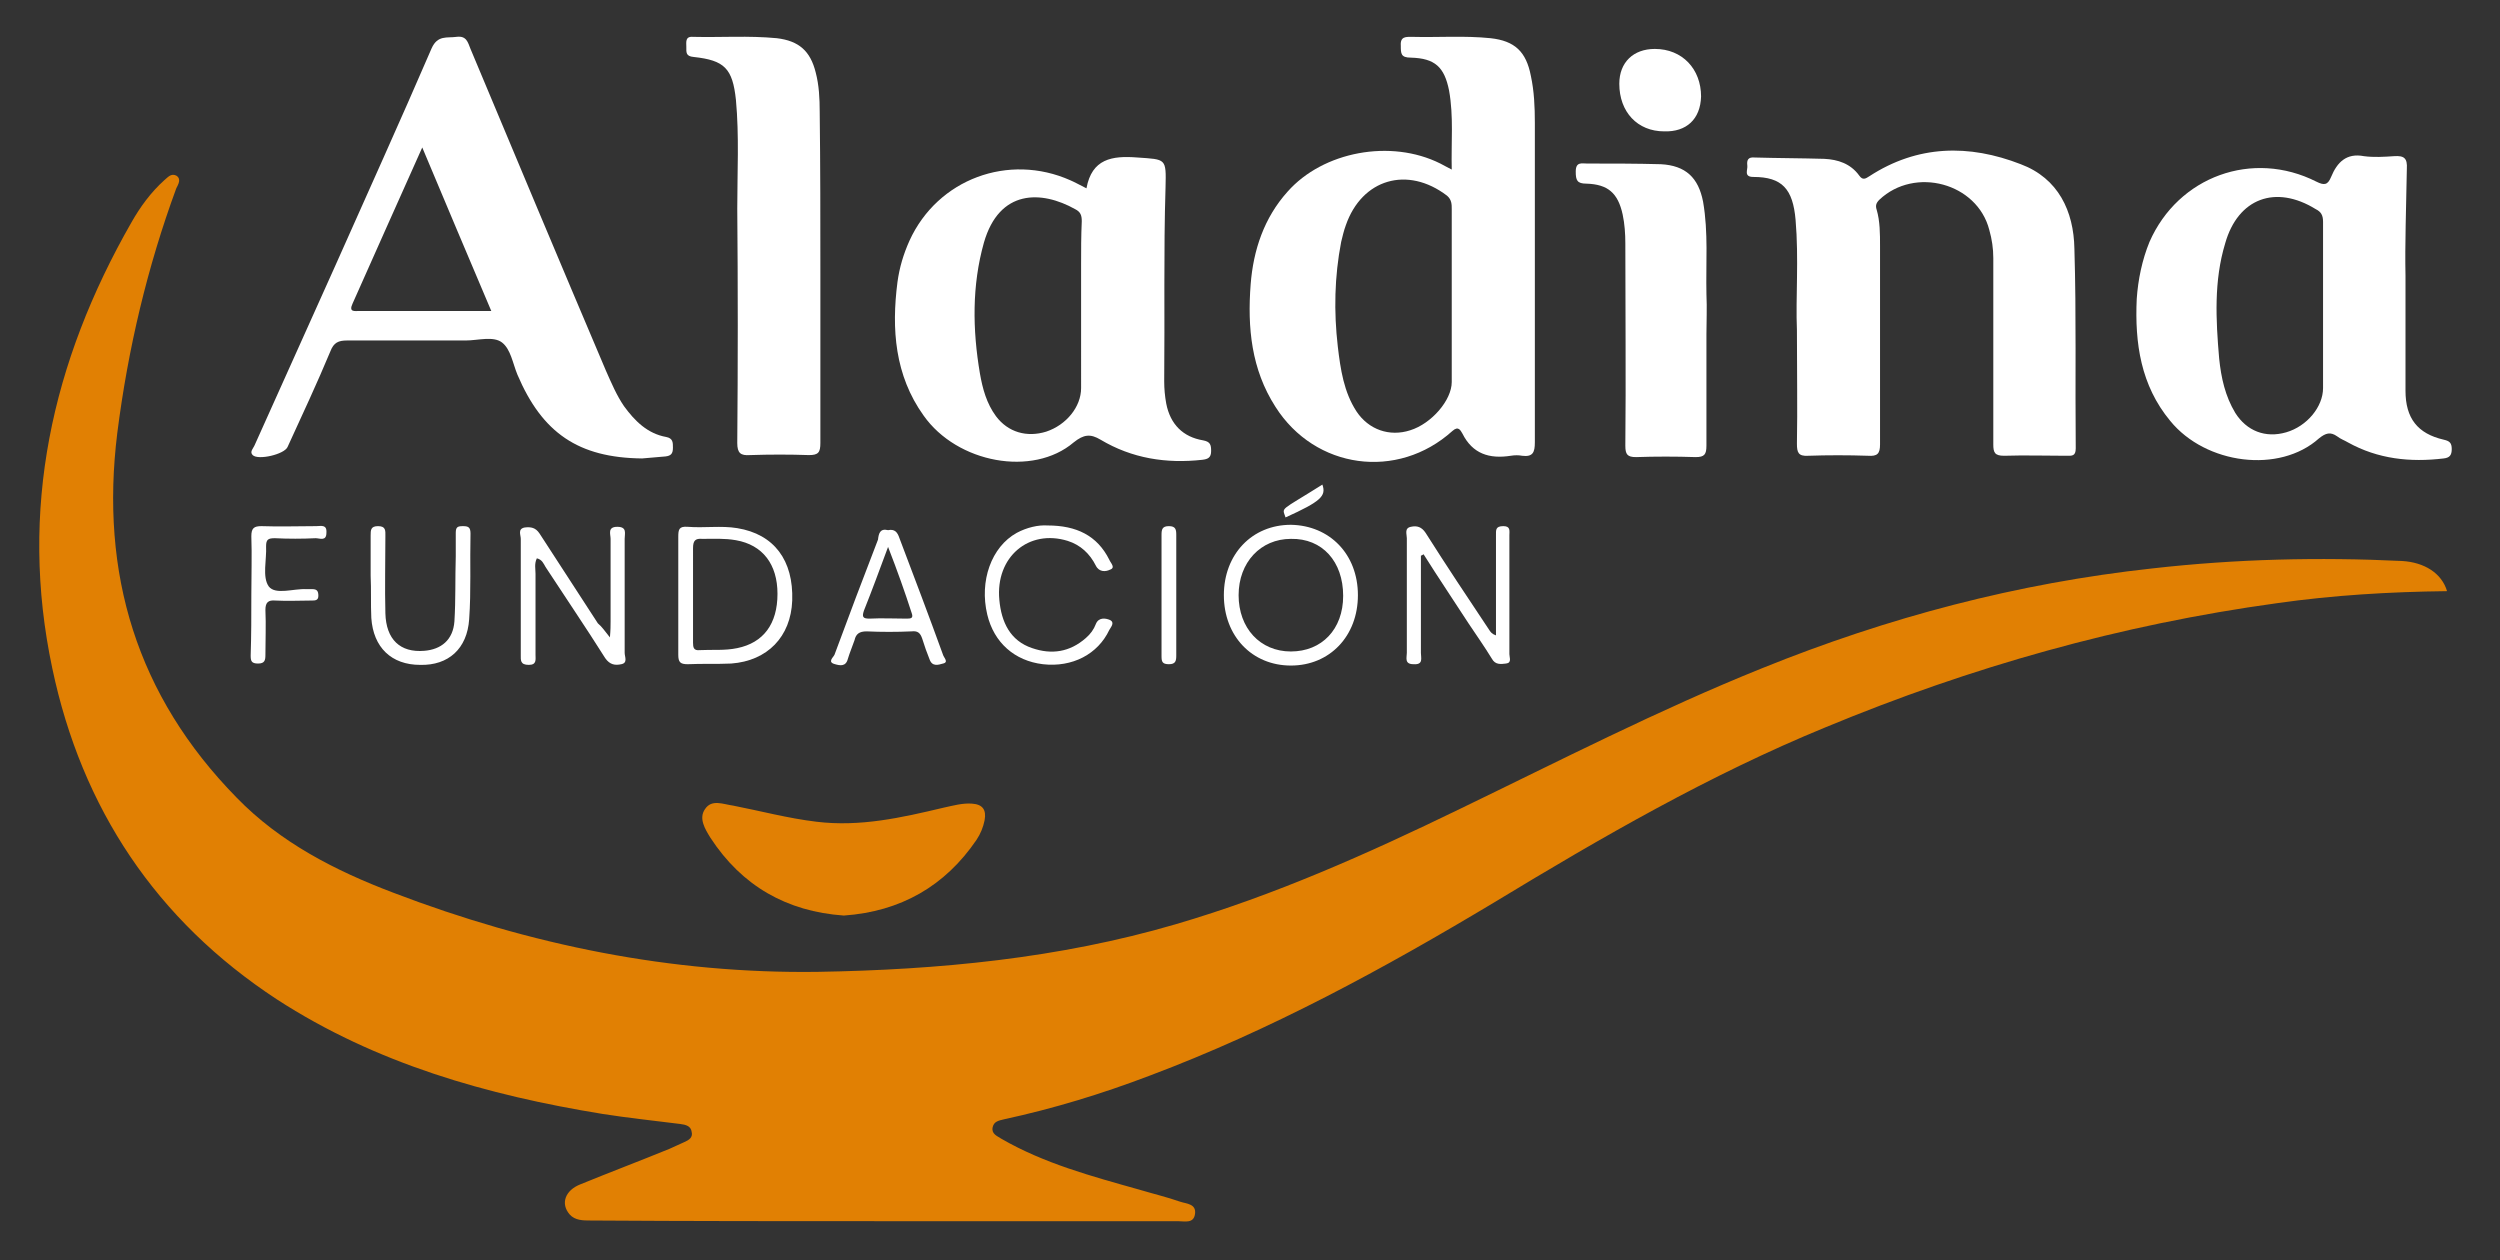
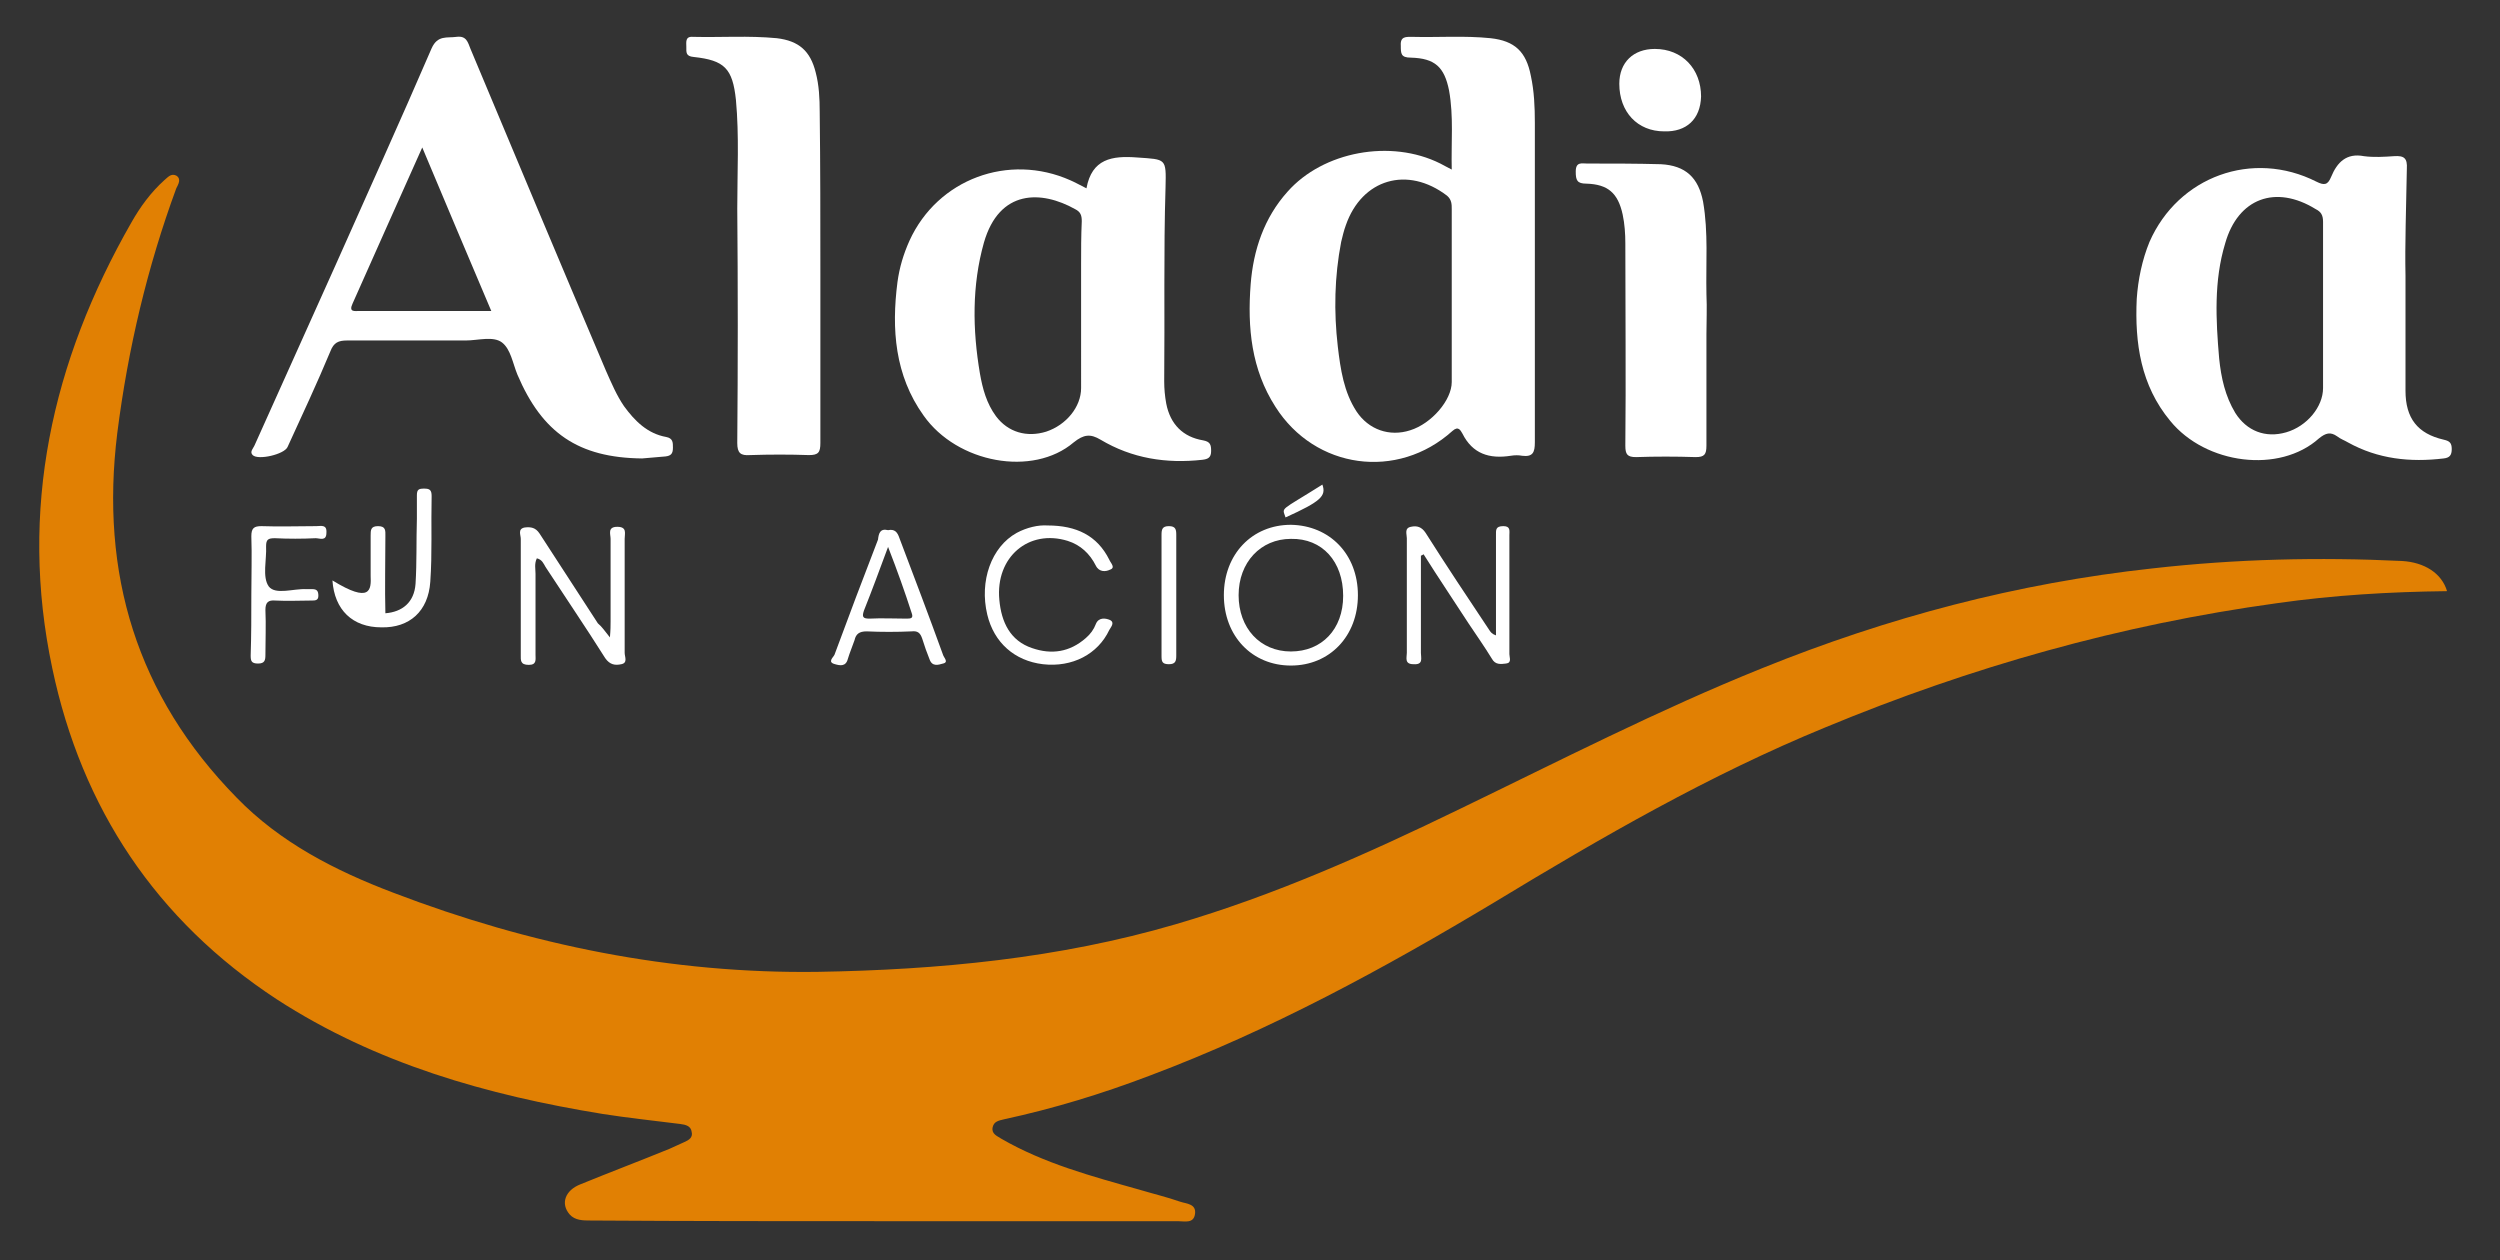
<svg xmlns="http://www.w3.org/2000/svg" version="1.1" id="Capa_1" x="0px" y="0px" viewBox="0 0 373 188" style="enable-background:new 0 0 373 188;" xml:space="preserve">
  <rect x="0" y="0" width="373" height="188" fill="#333333" stroke="none" />
  <style type="text/css">
	.st0{fill:#E18003;}
	.st1{fill:#FFFFFF;}
	.st2{fill:#E18004;}
</style>
  <g>
    <path class="st0" d="M365.1,88.2c-8.6,0.1-17,0.6-25.4,1.8c-23.3,3.2-45.6,9.5-67.3,18.5c-17.3,7.1-33.4,16.4-49.4,26.1   c-16.5,9.9-33.4,19.1-51.5,25.9c-7.1,2.7-14.3,4.9-21.7,6.5c-0.8,0.2-1.5,0.3-1.7,1.2c-0.2,1,0.7,1.3,1.3,1.7   c6.4,3.7,13.5,5.6,20.6,7.6c2,0.6,4.1,1.1,6.1,1.8c0.9,0.3,2.4,0.3,2.2,1.8s-1.5,1.1-2.6,1.1c-14.3,0-28.6,0-42.9,0   c-14.9,0-29.8,0-44.7-0.1c-1.1,0-2.3,0-3.1-0.9c-1.4-1.6-0.7-3.6,1.6-4.5c4.4-1.8,8.9-3.5,13.3-5.3c0.7-0.3,1.5-0.7,2.2-1   s1.3-0.7,1.1-1.5c-0.1-0.9-0.9-1.1-1.7-1.2c-3.9-0.5-7.8-0.9-11.6-1.5c-17.2-2.8-33.8-7.5-48.6-17.1c-18-11.8-29.1-28.5-33.5-49.4   C2.8,76.1,7.7,54,19.6,33.2c1.3-2.3,2.9-4.5,4.9-6.3c0.5-0.4,1-1.1,1.8-0.7c0.8,0.5,0.3,1.3,0,1.9C22,39.8,19.1,52,17.5,64.6   c-2.6,21,2.9,39.2,17.8,54.4c6.5,6.7,14.7,10.9,23.4,14.2c20.4,7.8,41.5,12.1,63.3,11.8c18-0.3,36-2,53.4-7.1   c14.7-4.3,28.6-10.5,42.4-17.2c14.9-7.2,29.7-14.8,45.1-21c18.8-7.6,38.1-12.7,58.3-14.9c12.4-1.4,24.8-1.7,37.2-1.1   C361.7,83.9,364.3,85.5,365.1,88.2z" />
    <path class="st1" d="M216.6,25.3c-0.1-4.1,0.3-7.9-0.4-11.8c-0.7-3.5-2.1-4.8-5.7-4.9C209,8.6,209,8,209,6.8   c-0.1-1.4,0.8-1.3,1.7-1.3c3.9,0.1,7.8-0.2,11.7,0.2c3.6,0.4,5.3,2,6,5.6c0.5,2.3,0.6,4.7,0.6,7c0,15.9,0,31.8,0,47.7   c0,1.5-0.3,2.2-1.9,2c-0.5-0.1-1.1-0.1-1.7,0c-3.2,0.5-5.7-0.3-7.2-3.3c-0.3-0.5-0.6-1.2-1.5-0.4c-8.2,7.4-20.5,5.7-26.4-3.6   c-3.6-5.6-4.2-11.8-3.7-18.3c0.4-5.1,2-9.9,5.5-13.8c5.3-6,15.4-7.9,22.8-4.2C215.3,24.6,215.8,24.9,216.6,25.3z M216.6,44.2   c0-4.3,0-8.7,0-13c0-0.7,0-1.4-0.7-2c-5.9-4.5-12.7-2.5-15.1,4.4c-0.3,0.8-0.5,1.7-0.7,2.5c-1,5.2-1.1,10.4-0.5,15.6   c0.4,3.4,0.9,6.8,2.8,9.7c1.8,2.7,4.9,3.8,8,2.8c3.2-1,6.2-4.5,6.2-7.2C216.6,52.8,216.6,48.5,216.6,44.2z" />
-     <path class="st1" d="M268.1,49.2c-0.2-4.7,0.3-10.6-0.2-16.4c-0.4-4.6-2-6.4-6.3-6.4c-1.5,0-0.8-1.1-0.9-1.7   c-0.1-0.8,0.1-1.3,1.1-1.2c3.5,0.1,7,0.1,10.4,0.2c2,0.1,3.9,0.7,5.2,2.5c0.5,0.7,0.9,0.5,1.5,0.1c7.2-4.7,14.9-4.8,22.6-1.8   c5.6,2.1,7.9,7,8,12.6c0.3,9.9,0.1,19.9,0.2,29.8c0,1.2-0.6,1.1-1.4,1.1c-3.1,0-6.2-0.1-9.3,0c-1.4,0-1.6-0.5-1.6-1.7   c0-9.3,0-18.5,0-27.8c0-1.4-0.2-2.8-0.6-4.2c-1.8-7-11.1-9.5-16.4-4.5c-0.5,0.5-0.6,0.9-0.4,1.5c0.5,1.7,0.5,3.6,0.5,5.4   c0,9.9,0,19.8,0,29.6c0,1.4-0.4,1.8-1.8,1.7c-3-0.1-6-0.1-8.9,0c-1.5,0.1-1.7-0.5-1.7-1.8C268.2,60.9,268.1,55.6,268.1,49.2z" />
    <path class="st1" d="M95.8,68.4c-9.5-0.1-14.9-3.8-18.6-12.5c-0.7-1.7-1-3.8-2.3-4.8s-3.6-0.3-5.4-0.3c-5.9,0-11.8,0-17.7,0   c-1.3,0-2,0.3-2.5,1.6c-2,4.8-4.2,9.5-6.4,14.3c-0.5,1.1-4.4,2-5.2,1.2c-0.5-0.5,0.1-1,0.3-1.5c4-8.9,8-17.8,12-26.7   c4.8-10.8,9.7-21.6,14.4-32.5c0.9-2,2.3-1.5,3.7-1.7c1.5-0.2,1.7,0.8,2.1,1.8c6.7,16,13.4,32,20.2,48c0.8,1.8,1.6,3.7,2.7,5.3   c1.6,2.2,3.5,4.1,6.3,4.6c1,0.2,1,0.8,1,1.6c0,0.9-0.3,1.2-1.1,1.3C98.2,68.2,97,68.3,95.8,68.4z M63,22c-3.6,8-7,15.7-10.4,23.3   c-0.6,1.3,0.3,1.1,1,1.1c5.6,0,11.2,0,16.8,0c0.9,0,1.8,0,2.9,0C69.8,38.2,66.5,30.3,63,22z" />
    <path class="st1" d="M358.9,41.1c0,6.4,0,11.8,0,17.2c0,4.1,1.8,6.4,5.7,7.3c0.9,0.2,1.2,0.5,1.2,1.4s-0.3,1.3-1.2,1.4   c-5,0.6-9.8,0.1-14.3-2.4c-0.5-0.3-1.1-0.5-1.6-0.9c-1-0.7-1.7-0.5-2.7,0.3c-5.9,5.3-16.9,3.9-22.2-2.6c-4.4-5.3-5.3-11.6-5-18.2   c0.2-2.9,0.8-5.8,1.9-8.5c4.3-9.8,15.4-13.8,24.9-9c1.2,0.6,1.7,0.5,2.2-0.7c0.9-2.2,2.3-3.6,4.9-3.1c1.5,0.2,3,0.1,4.5,0   s2,0.3,1.9,1.9C359,31,358.8,36.6,358.9,41.1z M346.6,45.9c0-4.3,0-8.6,0-12.8c0-1-0.3-1.5-1.1-1.9c-6-3.7-11.6-1.6-13.5,5.1   c-1.7,5.6-1.4,11.4-0.9,17.2c0.3,2.9,0.9,5.6,2.4,8.1c1.7,2.7,4.5,3.8,7.6,2.9s5.5-3.8,5.5-6.6C346.6,53.9,346.6,49.9,346.6,45.9z" />
    <path class="st1" d="M162.1,28.1c0.8-4.4,3.8-4.9,7.6-4.6c4.3,0.3,4.3,0.1,4.2,4.4c-0.3,9.7-0.1,19.4-0.2,29c0,1.1,0.1,2.2,0.3,3.3   c0.6,3.1,2.5,5,5.5,5.5c1.1,0.2,1.2,0.7,1.2,1.6c0,1-0.5,1.2-1.3,1.3c-5.4,0.6-10.5-0.2-15.2-3c-1.5-0.9-2.5-0.8-4,0.4   c-6.1,5.2-17.4,3.1-22.4-4c-4.3-6-4.8-12.9-3.9-19.9c0.3-2.2,0.9-4.2,1.8-6.2c4.2-9.2,14.8-13.1,24-9   C160.4,27.2,161.1,27.6,162.1,28.1z M161.3,45.8c0-2.1,0-4.2,0-6.3c0-2.2,0-4.3,0.1-6.5c0-0.9-0.2-1.4-1-1.8c-5-2.8-11.3-3-13.6,5   c-1.8,6.4-1.7,13-0.6,19.5c0.4,2.3,1,4.5,2.4,6.4c1.8,2.4,4.6,3.2,7.5,2.3c3-1,5.2-3.7,5.2-6.5C161.3,53.9,161.3,49.8,161.3,45.8z" />
    <path class="st1" d="M122.4,40.8c0,8.4,0,16.9,0,25.3c0,1.4-0.3,1.8-1.7,1.8c-2.9-0.1-5.8-0.1-8.8,0c-1.4,0.1-1.9-0.3-1.9-1.8   c0.1-11.7,0.1-23.4,0-35c0-5.4,0.3-10.8-0.2-16.2c-0.5-4.7-1.7-5.9-6.3-6.4c-1.2-0.1-1.1-0.7-1.1-1.5c0-0.7-0.2-1.6,1-1.5   c4.2,0.1,8.3-0.2,12.5,0.2c3.3,0.4,5,1.9,5.8,5.1c0.5,1.9,0.6,3.9,0.6,5.9C122.4,24.8,122.4,32.8,122.4,40.8z" />
    <path class="st1" d="M254.6,49.9c0,5.5,0,11.1,0,16.6c0,1.3-0.3,1.7-1.6,1.7c-3-0.1-6-0.1-8.9,0c-1.3,0-1.6-0.4-1.6-1.7   c0.1-10.1,0-20.1,0-30.2c0-1.4-0.1-2.9-0.4-4.3c-0.7-3.2-2.2-4.5-5.4-4.6c-1.4,0-1.6-0.5-1.6-1.8c0-1.5,0.9-1.2,1.7-1.2   c3.7,0,7.3,0,11,0.1c3.7,0.2,5.6,2,6.3,5.6c0.8,4.6,0.4,9.2,0.5,13.8C254.7,46,254.6,48,254.6,49.9z" />
-     <path class="st2" d="M125.9,136.6c-8.5-0.6-15.2-4.4-19.9-11.6c-0.8-1.3-1.8-2.9-0.8-4.3c1-1.5,2.7-0.7,4.2-0.5   c4.1,0.8,8.2,1.9,12.4,2.4c6.5,0.8,12.7-0.6,19-2.1c1.4-0.3,2.8-0.7,4.2-0.6c1.6,0.1,2.2,0.9,1.9,2.5c-0.2,1-0.6,2-1.2,2.9   C141,132.2,134.4,136,125.9,136.6z" />
    <path class="st1" d="M91,95.1c0.1-1.1,0.1-1.8,0.1-2.4c0-4.1,0-8.2,0-12.3c0-0.7-0.5-1.8,1-1.8s1.1,1,1.1,1.8c0,5.7,0,11.3,0,17   c0,0.6,0.5,1.5-0.5,1.7c-0.9,0.2-1.7,0.1-2.4-0.9c-2.9-4.6-5.9-9-8.9-13.6c-0.3-0.5-0.5-1.1-1.3-1.3c-0.4,0.8-0.2,1.6-0.2,2.3   c0,4,0,8.1,0,12.1c0,0.7,0.2,1.5-1,1.5c-1.3,0-1.2-0.7-1.2-1.5c0-5.8,0-11.6,0-17.3c0-0.6-0.5-1.5,0.6-1.7c0.9-0.1,1.6,0,2.2,0.9   c2.9,4.5,5.8,8.9,8.7,13.4C89.8,93.5,90.2,94.1,91,95.1z" />
    <path class="st1" d="M212,82.9c0,4.8,0,9.6,0,14.5c0,0.8,0.4,1.8-1.1,1.7c-1.4,0-1-1-1-1.7c0-5.7,0-11.4,0-17.1   c0-0.6-0.4-1.5,0.6-1.7c0.9-0.2,1.6,0,2.2,0.9c3.1,4.9,6.3,9.7,9.5,14.5c0.2,0.3,0.4,0.6,1,0.8c0-1.1,0-2.1,0-3.2   c0-3.9,0-7.8,0-11.7c0-0.8-0.1-1.4,1.1-1.4c1.1,0,0.9,0.7,0.9,1.4c0,5.9,0,11.8,0,17.7c0,0.5,0.4,1.3-0.5,1.4   c-0.8,0.1-1.6,0.2-2.1-0.7c-1.1-1.8-2.3-3.5-3.5-5.3c-2.2-3.4-4.5-6.8-6.7-10.3C212.2,82.8,212.1,82.9,212,82.9z" />
-     <path class="st1" d="M101.2,88.8c0-2.9,0-5.8,0-8.7c0-1.1,0.1-1.6,1.4-1.5c2.5,0.2,5-0.2,7.4,0.2c5.5,0.9,8.4,4.8,8.2,10.8   c-0.2,5.4-3.7,9-9.1,9.4c-2.2,0.1-4.3,0-6.5,0.1c-1.1,0-1.4-0.3-1.4-1.4C101.2,94.8,101.2,91.8,101.2,88.8z M103.4,88.7   c0,2.4,0,4.8,0,7.2c0,0.7,0.1,1.2,1,1.1c1.8-0.1,3.7,0.1,5.6-0.3c3.9-0.8,6-3.6,6-8.1c0-4.4-2.2-7.3-6.2-8c-1.7-0.3-3.3-0.2-5-0.2   c-1.1-0.1-1.4,0.3-1.4,1.4C103.4,84.2,103.4,86.4,103.4,88.7z" />
    <path class="st1" d="M202.6,88.8c0,6.1-4.2,10.5-10,10.5s-10-4.4-10-10.5s4.2-10.5,10-10.5C198.4,78.4,202.6,82.7,202.6,88.8z    M200.4,88.9c0-5.1-3.1-8.6-7.8-8.5c-4.5,0-7.8,3.5-7.8,8.4s3.2,8.4,7.8,8.4C197.2,97.2,200.4,93.9,200.4,88.9z" />
    <path class="st1" d="M248.3,19.6c-4,0-6.7-2.9-6.7-7.1c0-3.2,2.1-5.2,5.3-5.2c4.1,0,6.9,3,6.9,7.1   C253.7,17.8,251.6,19.7,248.3,19.6z" />
    <path class="st1" d="M156.3,78.4c4.3,0,7.4,1.5,9.2,5.1c0.2,0.5,1,1.2,0.1,1.5c-0.6,0.3-1.6,0.4-2.1-0.6c-0.9-1.8-2.3-3.1-4.2-3.7   c-5.8-1.8-10.8,2.4-10.2,8.8c0.3,3.3,1.6,6.1,4.9,7.2c2.9,1,5.6,0.6,8-1.5c0.7-0.6,1.2-1.3,1.5-2.1c0.4-1,1.4-0.9,2.1-0.6   c0.8,0.4,0.1,1.1-0.1,1.5c-1.7,3.6-5.5,5.6-9.9,5.1c-4.2-0.5-7.3-3.2-8.3-7.4c-1.2-5,0.6-10.1,4.4-12.2   C153.2,78.7,154.9,78.3,156.3,78.4z" />
-     <path class="st1" d="M55.3,85.9c0-2,0-4,0-6c0-0.8,0-1.4,1.1-1.4c1.2,0,1.1,0.7,1.1,1.5c0,3.8-0.1,7.7,0,11.5   c0.1,3.9,2.2,5.9,5.8,5.6c2.5-0.2,4.3-1.6,4.5-4.4c0.2-3.2,0.1-6.4,0.2-9.7c0-1.2,0-2.4,0-3.5c0-0.9,0.3-1,1.1-1   c0.8,0,1.1,0.2,1.1,1.1c-0.1,4.3,0.1,8.6-0.2,12.8c-0.3,4.4-3.1,6.9-7.3,6.8c-4.3,0-7-2.6-7.3-7C55.3,90.1,55.4,88,55.3,85.9   C55.4,85.9,55.3,85.9,55.3,85.9z" />
+     <path class="st1" d="M55.3,85.9c0-2,0-4,0-6c0-0.8,0-1.4,1.1-1.4c1.2,0,1.1,0.7,1.1,1.5c0,3.8-0.1,7.7,0,11.5   c2.5-0.2,4.3-1.6,4.5-4.4c0.2-3.2,0.1-6.4,0.2-9.7c0-1.2,0-2.4,0-3.5c0-0.9,0.3-1,1.1-1   c0.8,0,1.1,0.2,1.1,1.1c-0.1,4.3,0.1,8.6-0.2,12.8c-0.3,4.4-3.1,6.9-7.3,6.8c-4.3,0-7-2.6-7.3-7C55.3,90.1,55.4,88,55.3,85.9   C55.4,85.9,55.3,85.9,55.3,85.9z" />
    <path class="st1" d="M132.5,79.1c1-0.2,1.4,0.3,1.7,1.2c2.2,5.8,4.4,11.6,6.5,17.4c0.1,0.4,0.9,1.1,0,1.3c-0.7,0.2-1.6,0.5-2-0.6   c-0.4-1-0.8-2.1-1.1-3.1c-0.3-0.9-0.7-1.2-1.6-1.1c-2.2,0.1-4.5,0.1-6.7,0c-1.1,0-1.6,0.4-1.8,1.3c-0.3,0.9-0.7,1.8-1,2.8   c-0.3,1.2-1.2,1-1.9,0.8c-1.2-0.3-0.3-1-0.1-1.4c2.1-5.7,4.3-11.5,6.5-17.2C131.1,79.6,131.3,78.8,132.5,79.1z M132.5,81.6   c-1.3,3.5-2.4,6.5-3.6,9.5c-0.3,0.9-0.2,1.2,0.8,1.2c1.9-0.1,3.7,0,5.6,0c0.7,0,1-0.1,0.7-0.9C135,88.3,133.9,85.2,132.5,81.6z" />
    <path class="st1" d="M37.5,88.7c0-2.9,0.1-5.8,0-8.7c0-1.2,0.4-1.5,1.5-1.5c2.7,0.1,5.5,0,8.2,0c0.7,0,1.6-0.3,1.5,1   c0,1.3-1,0.8-1.6,0.8c-2,0.1-4.1,0.1-6.1,0c-1,0-1.3,0.2-1.3,1.2c0.1,2-0.6,4.6,0.4,6c1,1.3,3.7,0.3,5.6,0.4c0.3,0,0.6,0,0.9,0   c0.7,0,0.9,0.3,0.9,1s-0.5,0.7-1,0.7c-1.8,0-3.6,0.1-5.4,0c-1.1-0.1-1.5,0.3-1.5,1.4c0.1,2.2,0,4.5,0,6.7c0,0.8-0.1,1.3-1.1,1.3   s-1.1-0.4-1.1-1.2C37.5,94.8,37.5,91.8,37.5,88.7z" />
    <path class="st1" d="M173.3,88.7c0-3,0-6,0-8.9c0-0.8,0.1-1.3,1.1-1.3s1.1,0.5,1.1,1.3c0,6,0,12,0,18c0,0.8-0.1,1.3-1.1,1.3   s-1.1-0.4-1.1-1.2C173.3,94.8,173.3,91.8,173.3,88.7z" />
    <path class="st1" d="M191.8,77.2c-0.5-1.6-1-0.8,5.5-4.9C197.9,74,197.1,74.8,191.8,77.2z" />
  </g>
</svg>